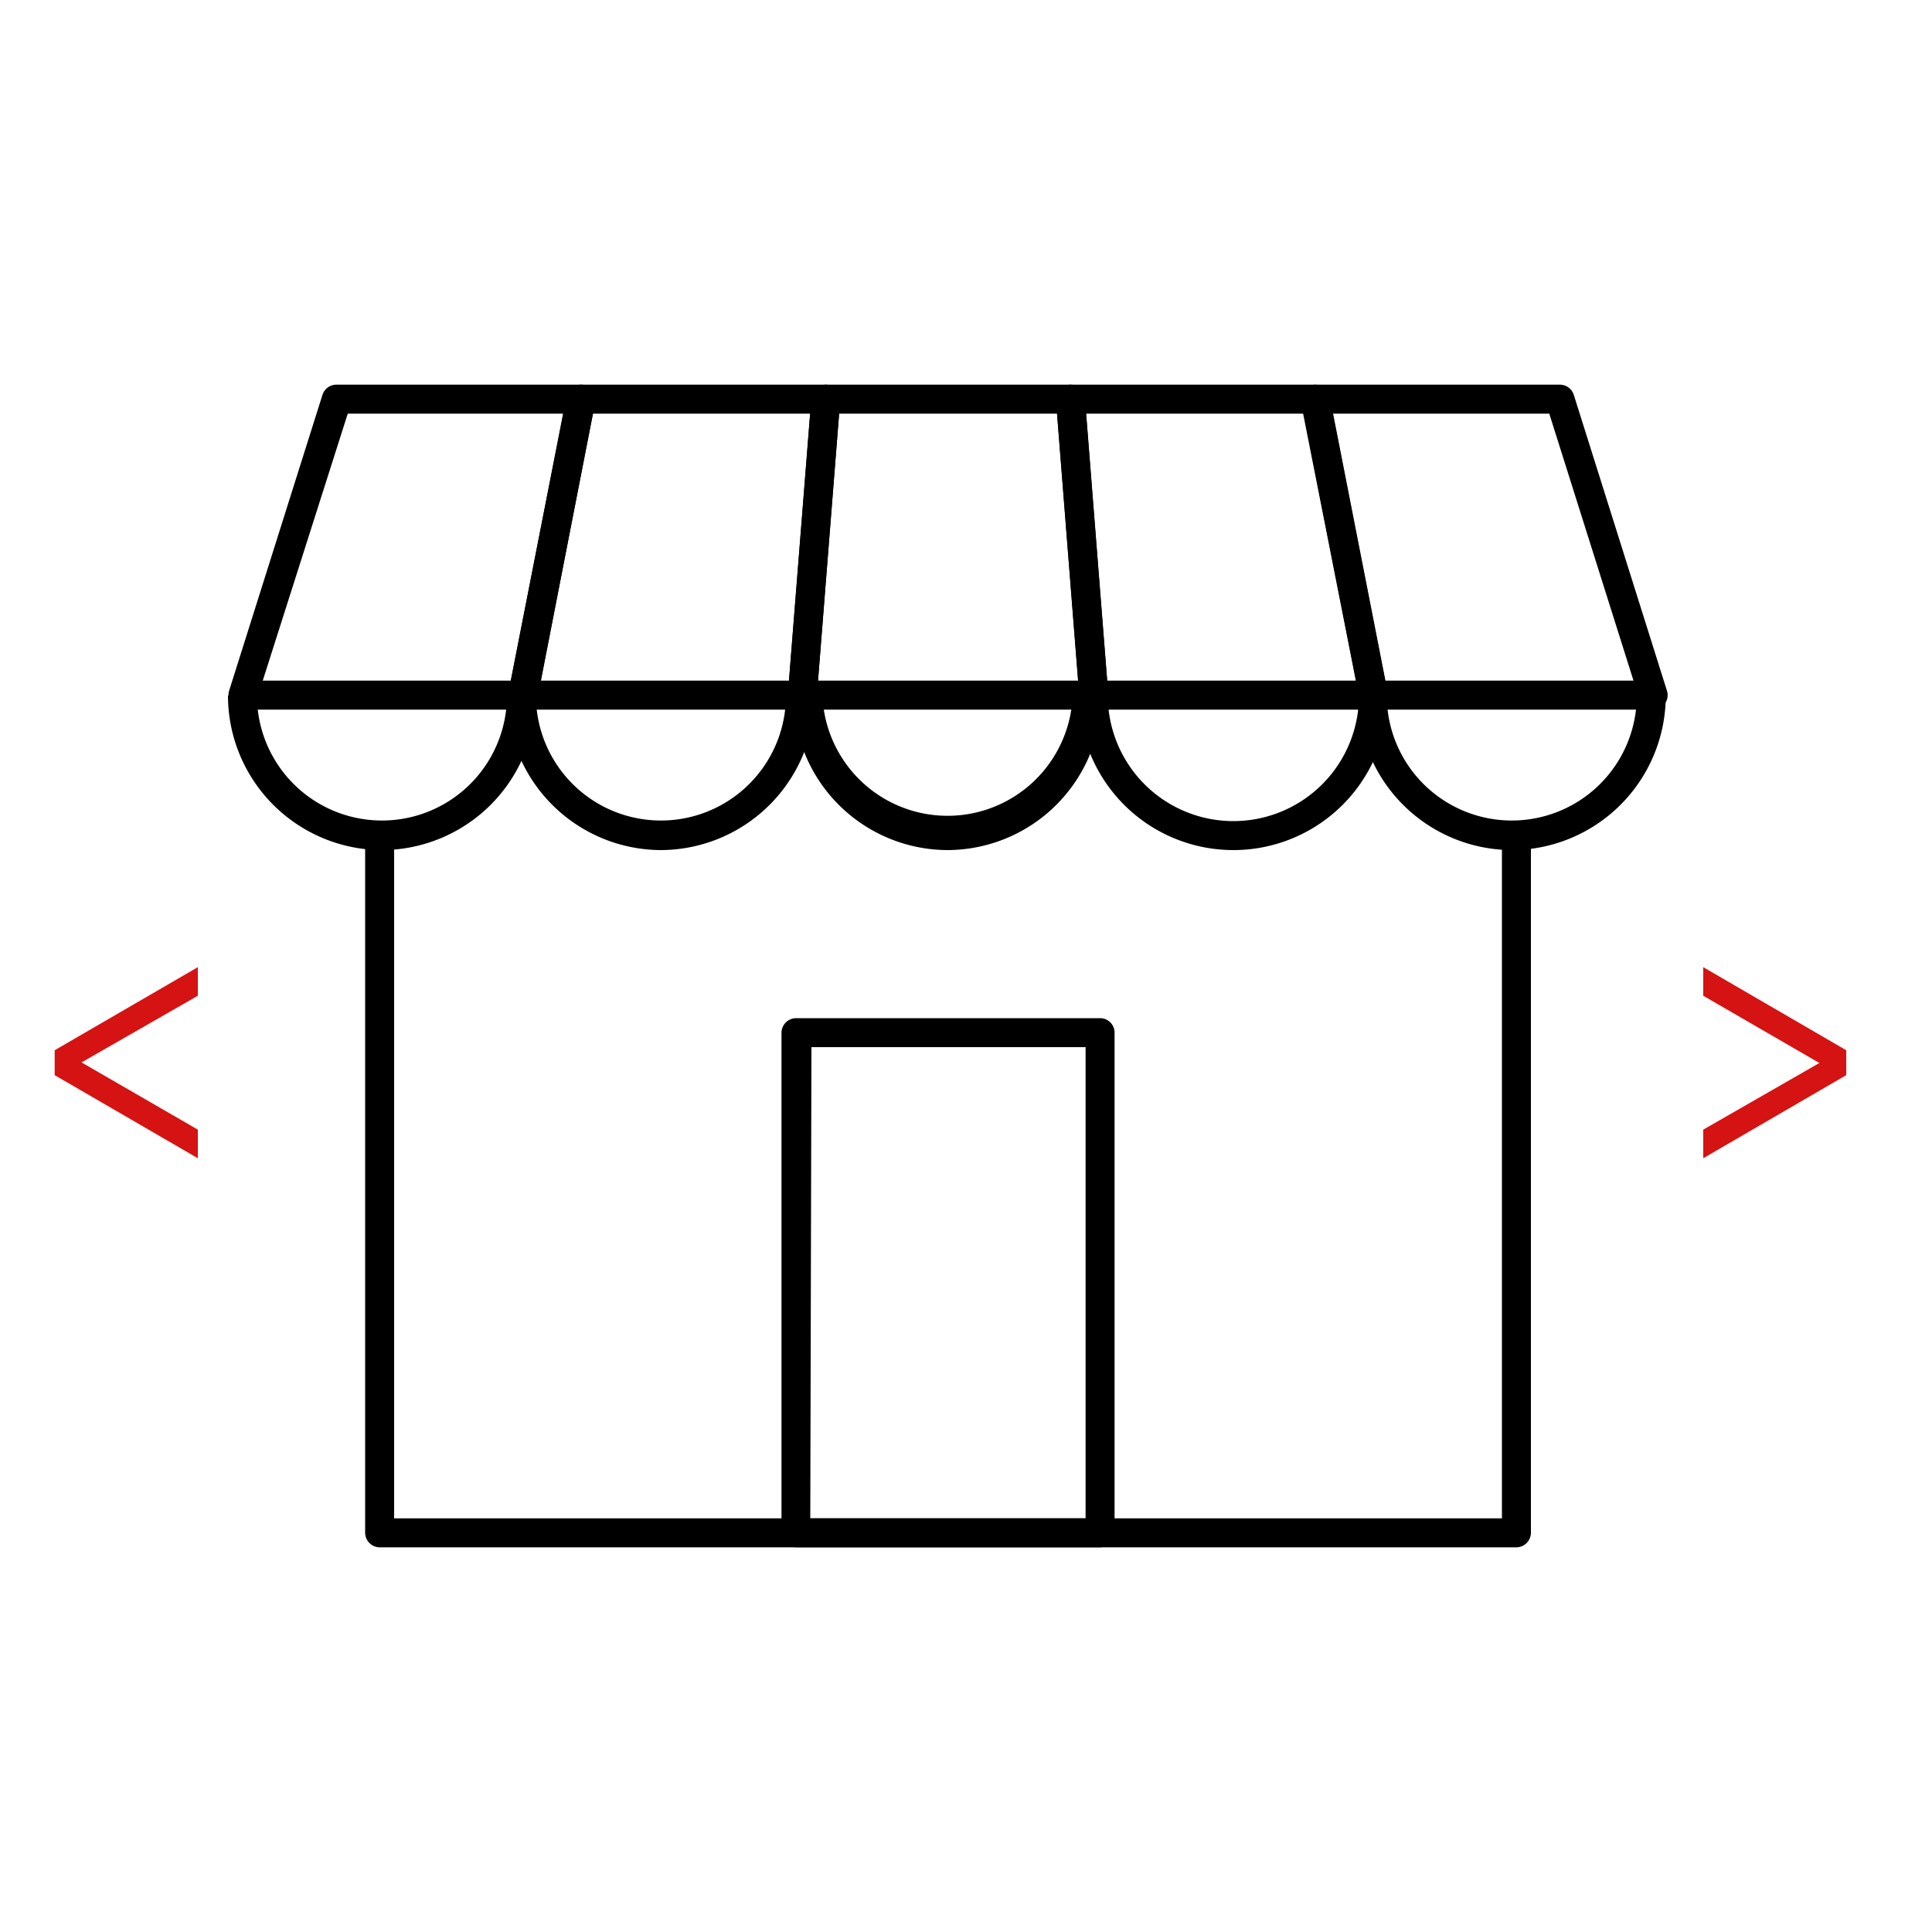
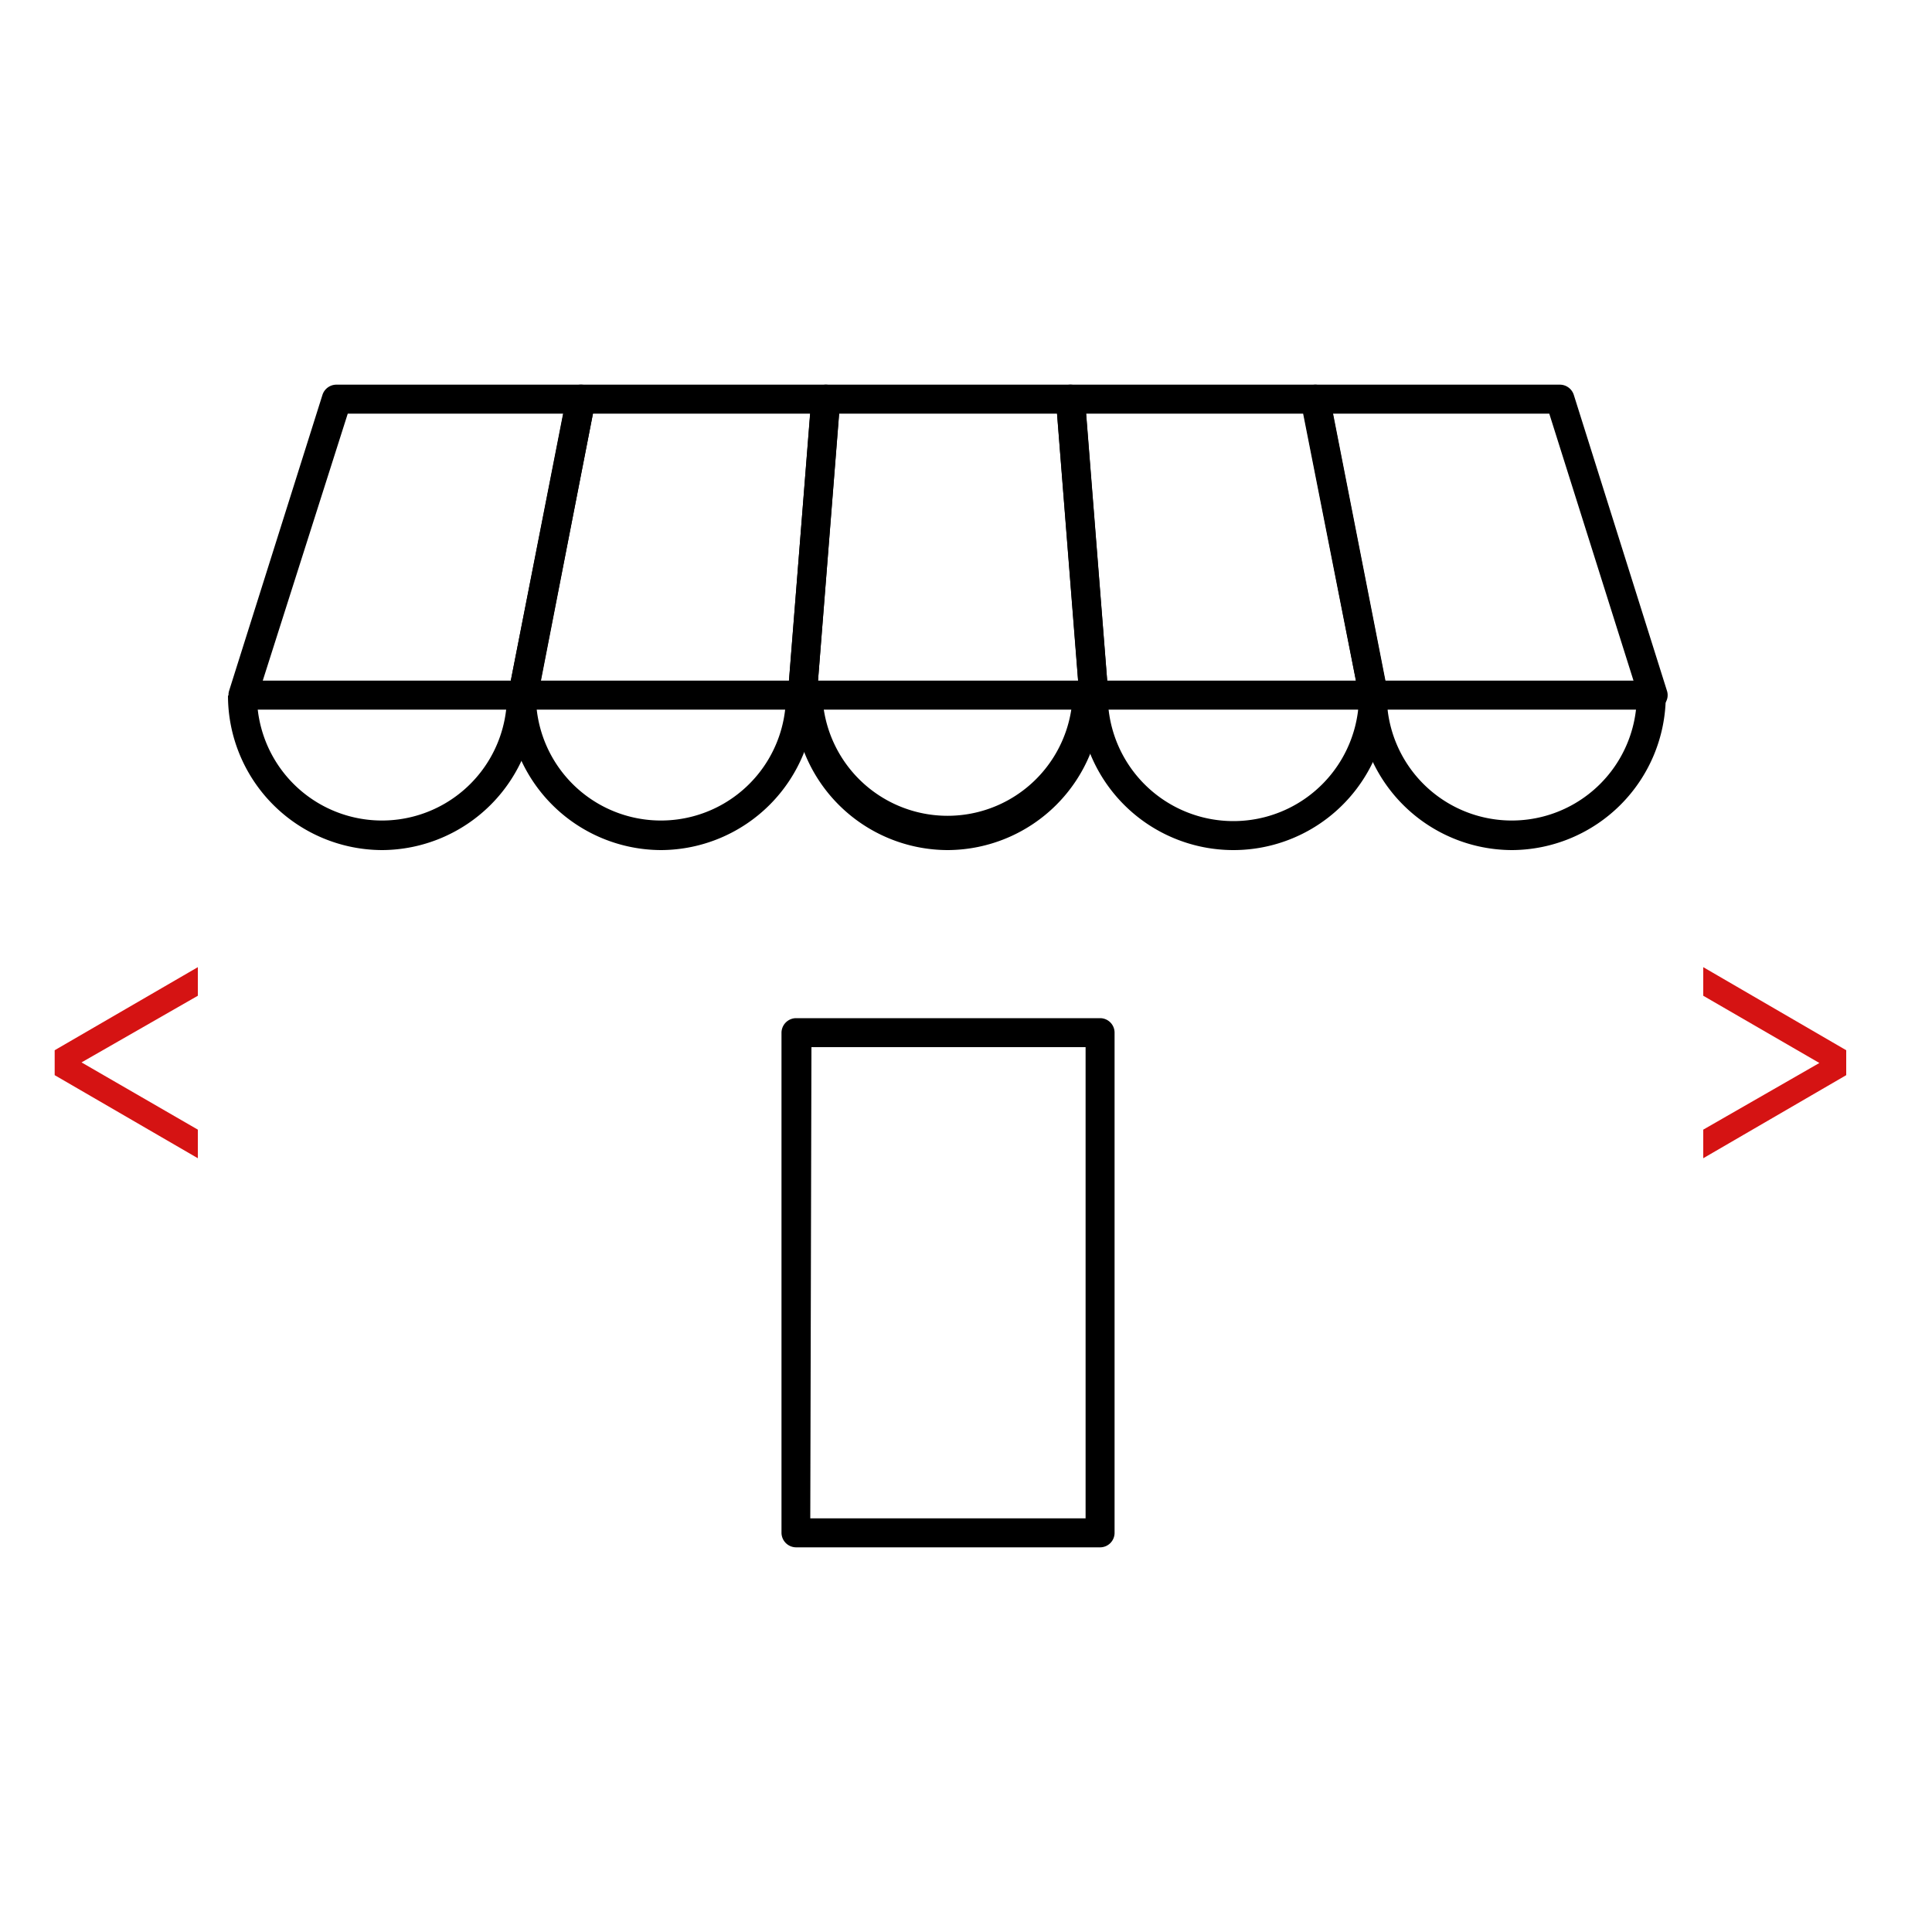
<svg xmlns="http://www.w3.org/2000/svg" viewBox="0 0 100 100">
  <defs>
    <style>.cls-1{fill:#d51313;}</style>
  </defs>
  <g id="opis">
    <polygon class="cls-1" points="94.17 55.02 88.16 58.47 88.16 59.95 95.56 55.65 95.56 54.36 88.16 50.06 88.16 51.54 94.17 55.02" />
    <polygon class="cls-1" points="4.22 54.99 10.24 51.54 10.24 50.06 2.83 54.36 2.83 55.65 10.24 59.95 10.24 58.47 4.22 54.99" />
-     <path d="M78.49,80.09H19.65a.76.76,0,0,1-.75-.75V43.4h1.5V78.59H77.74V43.2h1.5V79.34A.76.76,0,0,1,78.49,80.09Z" />
    <path d="M27.05,36.73H12.58a.77.77,0,0,1-.61-.31.76.76,0,0,1-.11-.67l4.83-15.31a.76.76,0,0,1,.71-.53H30.07a.72.72,0,0,1,.58.28.73.73,0,0,1,.16.62l-3,15.31A.75.75,0,0,1,27.05,36.73ZM13.6,35.23H26.44l2.72-13.82H18Z" />
    <path d="M41.53,36.73H27.05a.72.72,0,0,1-.57-.28.73.73,0,0,1-.16-.62l3-15.31a.76.76,0,0,1,.73-.61H42.74a.73.73,0,0,1,.55.25.76.76,0,0,1,.2.56L42.28,36A.75.75,0,0,1,41.53,36.73ZM28,35.23H40.84l1.09-13.82H30.69Z" />
    <path d="M56.61,36.73H41.53a.76.76,0,0,1-.55-.24.8.8,0,0,1-.2-.57L42,20.61a.76.76,0,0,1,.75-.7H55.41a.75.75,0,0,1,.74.7l1.21,15.31a.75.75,0,0,1-.19.57A.8.8,0,0,1,56.61,36.73Zm-14.27-1.5H55.8L54.71,21.41H43.43Z" />
    <path d="M71.09,36.73H56.61a.74.74,0,0,1-.74-.69L54.66,20.72a.69.69,0,0,1,.2-.56.73.73,0,0,1,.55-.25H68.07a.76.76,0,0,1,.74.61l3,15.31a.77.77,0,0,1-.16.62A.72.72,0,0,1,71.09,36.73Zm-13.78-1.5H70.18L67.45,21.41H56.22Z" />
    <path d="M85.57,36.73H71.09a.74.74,0,0,1-.73-.61l-3-15.31a.77.77,0,0,1,.16-.62.74.74,0,0,1,.58-.28H80.74a.76.76,0,0,1,.72.53l4.82,15.31a.73.73,0,0,1-.11.67A.75.75,0,0,1,85.57,36.73Zm-13.86-1.5H84.55L80.19,21.41H69Z" />
    <path d="M19.8,44a8,8,0,0,1-8-8h1.5a6.47,6.47,0,1,0,12.94,0h1.5A8,8,0,0,1,19.8,44Z" />
    <path d="M34.24,44a8,8,0,0,1-8-8h1.5a6.47,6.47,0,1,0,12.94,0h1.5A8,8,0,0,1,34.24,44Z" />
    <path d="M49.07,44a8,8,0,0,1-8-8h1.5a6.48,6.48,0,0,0,12.95,0h1.5A8,8,0,0,1,49.07,44Z" />
    <path d="M63.84,44a8,8,0,0,1-8-8h1.5a6.48,6.48,0,0,0,13,0h1.5A8,8,0,0,1,63.84,44Z" />
    <path d="M78.28,44a8,8,0,0,1-8-8h1.5a6.47,6.47,0,1,0,12.94,0h1.5A8,8,0,0,1,78.28,44Z" />
    <path d="M56.94,80.09H41.2a.76.76,0,0,1-.75-.75V53.45a.76.76,0,0,1,.75-.75H56.94a.75.75,0,0,1,.75.75V79.34A.75.75,0,0,1,56.94,80.09Zm-15-1.5H56.19V54.2H42Z" />
  </g>
</svg>